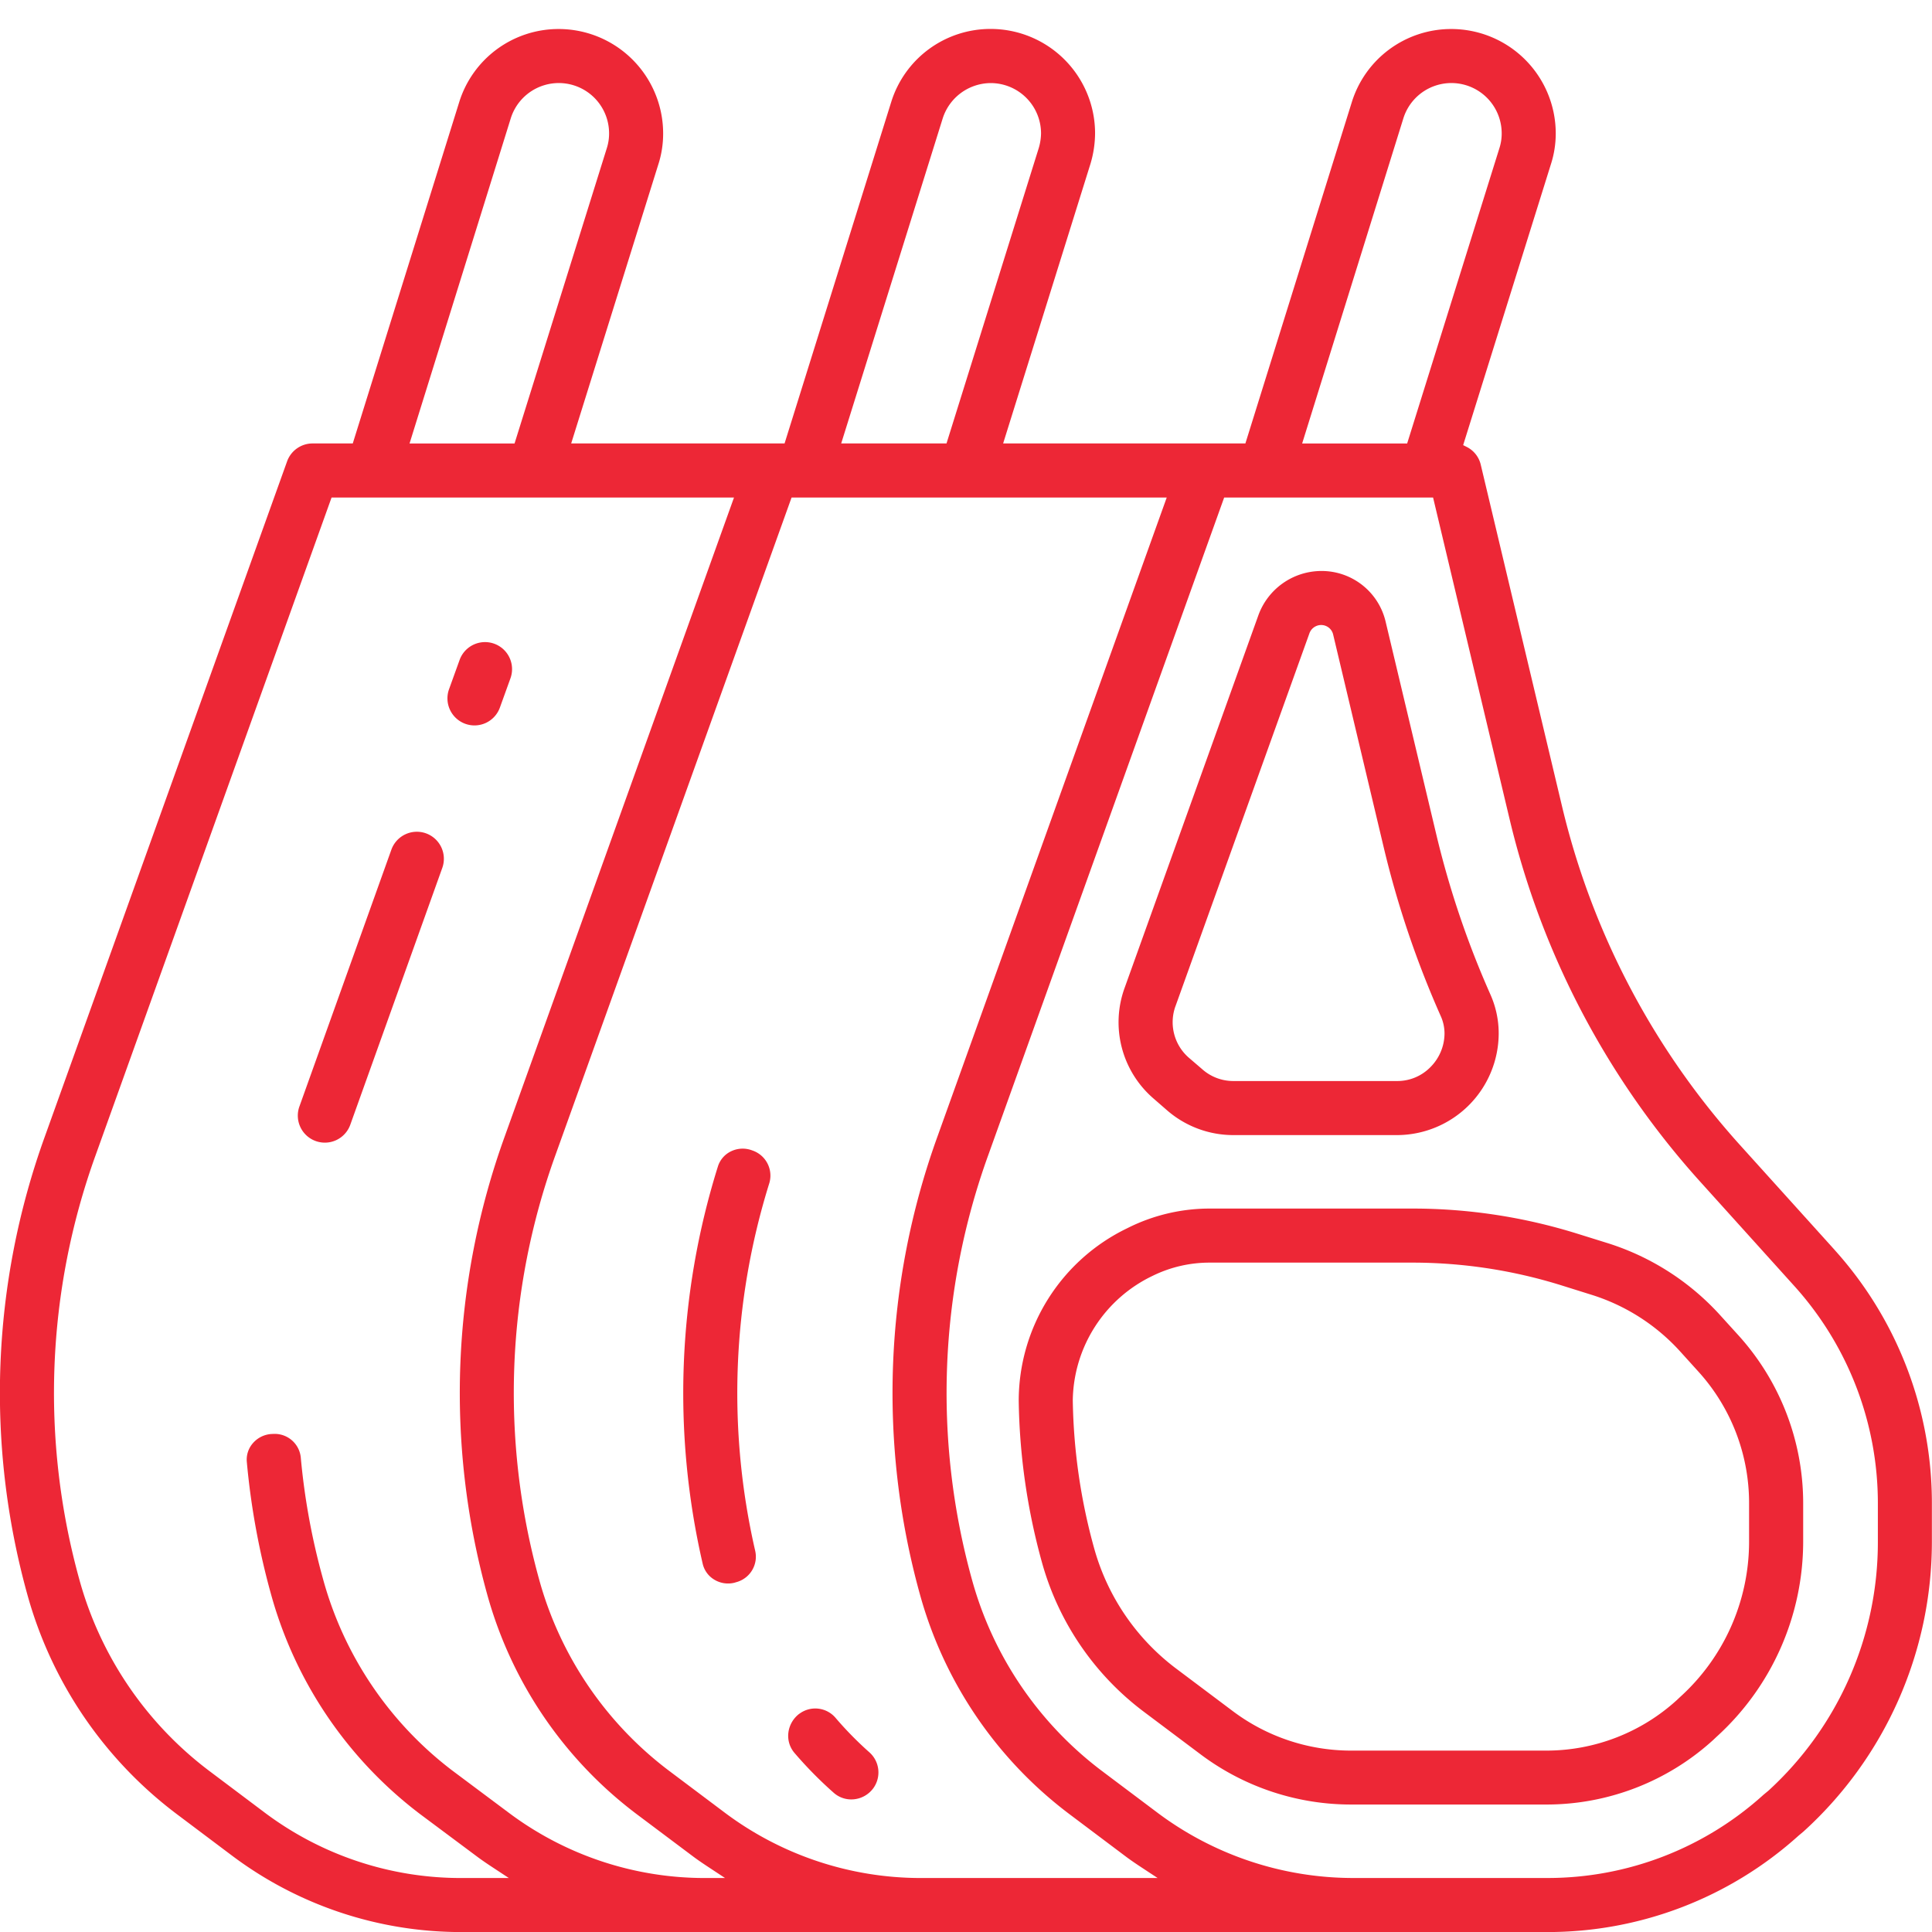
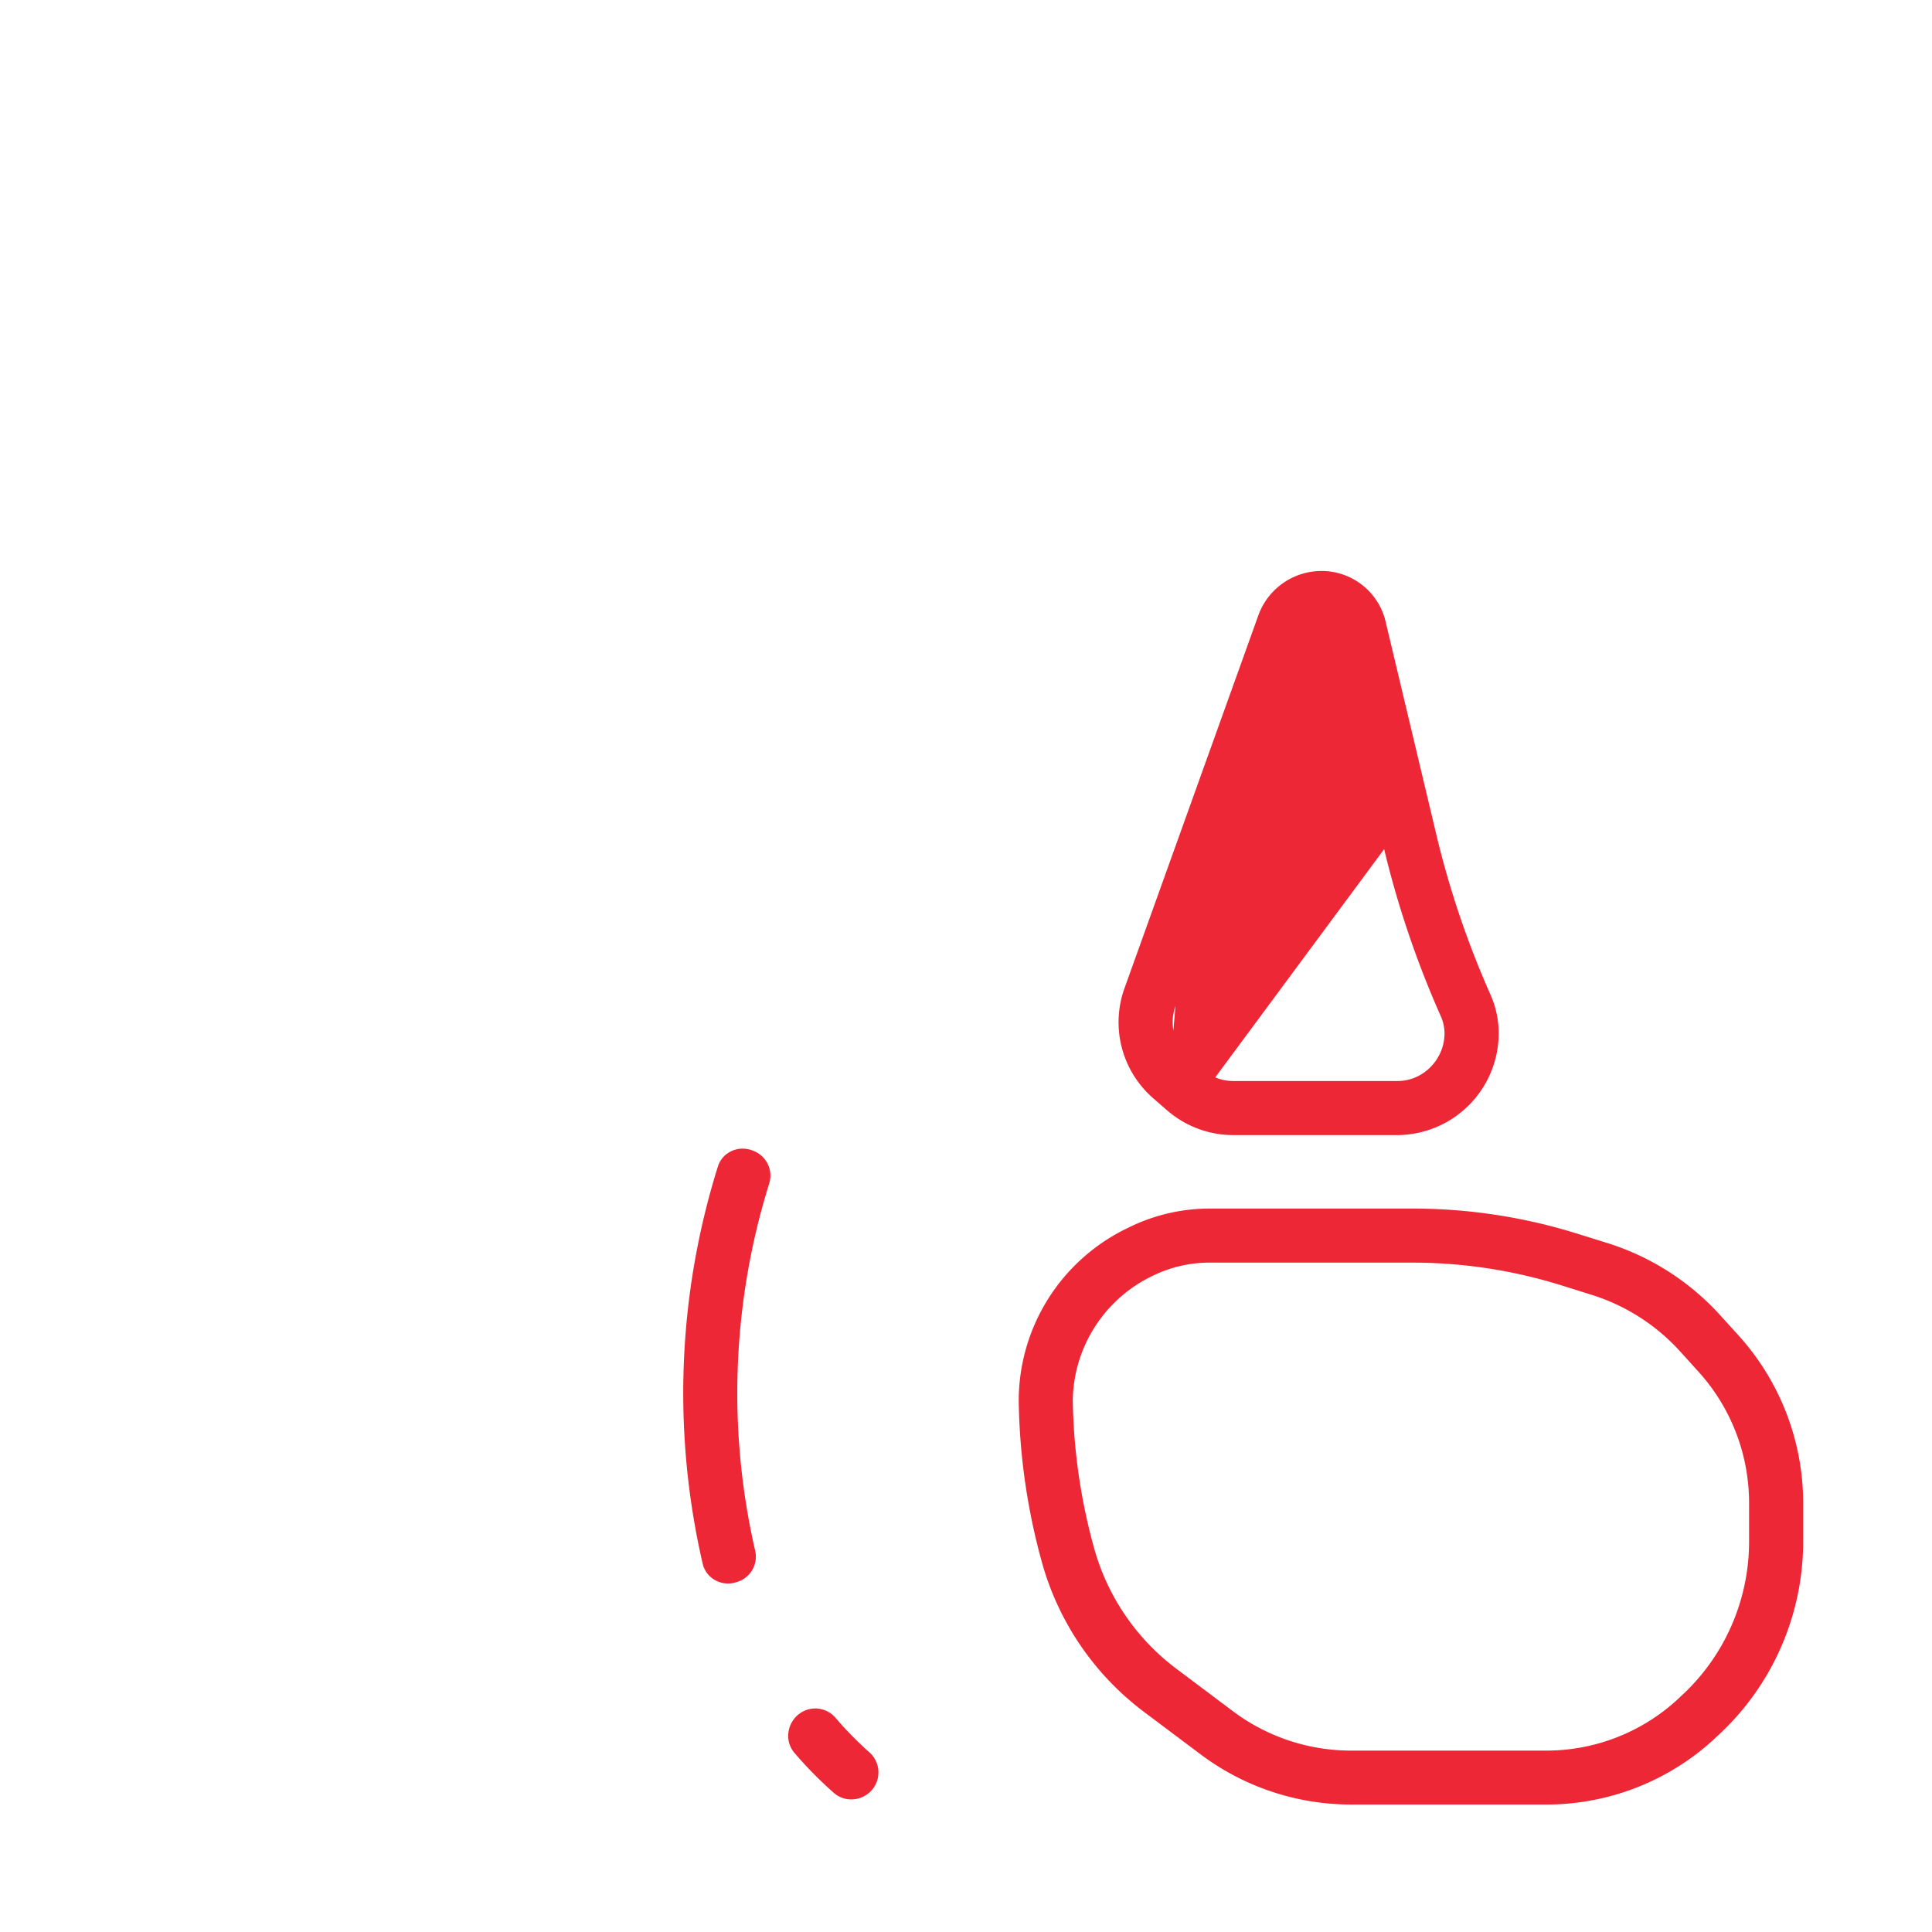
<svg xmlns="http://www.w3.org/2000/svg" id="Layer_1" data-name="Layer 1" width="100" height="100" viewBox="0 0 100 100">
  <defs>
    <style>.cls-1{fill:#ed2736;}</style>
  </defs>
-   <path class="cls-1" d="M94.965,64.7l-4.917-5.448a39.98,39.98,0,0,1-9.186-17.47L76.638,24.029a1.381,1.381,0,0,0-.715-.893l-.19-.096L80.266,8.528A5.195,5.195,0,0,0,80.525,6.88a5.408,5.408,0,0,0-5.402-5.378h-.024a5.382,5.382,0,0,0-5.13,3.786L64.461,22.953H51.922L56.445,8.47a5.625,5.625,0,0,0,.236-1.577A5.407,5.407,0,0,0,51.28,1.498h-.002a5.378,5.378,0,0,0-5.151,3.789L40.609,22.953H29.564L34.069,8.528A5.175,5.175,0,0,0,34.324,6.88,5.408,5.408,0,0,0,28.922,1.502h-.024a5.382,5.382,0,0,0-5.13,3.786L18.259,22.953H16.177A1.402,1.402,0,0,0,14.86,23.88L2.32,58.829A39.037,39.037,0,0,0,1.412,82.521,21.338,21.338,0,0,0,9.15,93.898l2.92,2.195a19.741,19.741,0,0,0,11.73,3.91H80.096a19.387,19.387,0,0,0,13-4.992l.25-.209a20.257,20.257,0,0,0,6.648-14.975V77.798a19.564,19.564,0,0,0-5.031-13.098ZM72.637,6.128a2.604,2.604,0,0,1,5.09.748,2.449,2.449,0,0,1-.118.793l-4.775,15.285H67.399Zm-23.842-.002A2.625,2.625,0,0,1,51.271,4.3h.006a2.609,2.609,0,0,1,2.607,2.594,2.802,2.802,0,0,1-.118.769l-4.775,15.29H43.54Zm-22.359.002a2.604,2.604,0,0,1,5.09.748,2.47,2.47,0,0,1-.117.792l-4.776,15.286H21.198Zm9.986,91.078a16.914,16.914,0,0,1-10.05-3.35l-2.936-2.194A18.622,18.622,0,0,1,16.715,81.71a35.36,35.36,0,0,1-1.143-6.228,1.357,1.357,0,0,0-1.419-1.263l-.093.004a1.379,1.379,0,0,0-.966.471,1.292,1.292,0,0,0-.319.972,38.568,38.568,0,0,0,1.255,6.858,21.419,21.419,0,0,0,7.724,11.381l2.936,2.189c.307.23.627.441.947.651l.7.461H23.8a16.902,16.902,0,0,1-10.051-3.35L10.828,91.66A18.566,18.566,0,0,1,4.097,81.721a36.206,36.206,0,0,1,.859-21.948L17.162,25.751h20.83L26.122,58.829a39.058,39.058,0,0,0-.906,23.692,21.358,21.358,0,0,0,7.736,11.377L35.88,96.094c.308.23.629.441.948.651l.7.461Zm11.188,0a16.915,16.915,0,0,1-10.051-3.35L34.636,91.66a18.566,18.566,0,0,1-6.739-9.938,36.224,36.224,0,0,1,.857-21.948L40.972,25.751H60.39L48.522,58.829a39.033,39.033,0,0,0-.908,23.692A21.338,21.338,0,0,0,55.351,93.898l2.92,2.195c.306.23.626.441.946.651l.7.461ZM97.198,79.827a17.427,17.427,0,0,1-5.664,12.858l-.254.21a16.642,16.642,0,0,1-11.19,4.31H70.001a16.9,16.9,0,0,1-10.051-3.35L57.029,91.66a18.566,18.566,0,0,1-6.731-9.938,36.206,36.206,0,0,1,.859-21.948L63.363,25.751H74.176L78.144,42.43A42.804,42.804,0,0,0,87.972,61.131l4.912,5.445a16.772,16.772,0,0,1,4.314,11.223Z" />
-   <path class="cls-1" d="M22.047,43.133a1.401,1.401,0,0,0-1.789.845L15.497,57.272a1.399,1.399,0,0,0,2.634.944l4.762-13.294a1.4,1.4,0,0,0-.846-1.789Z" />
-   <path class="cls-1" d="M24.08,37.463a1.398,1.398,0,0,0,1.794-.839l.547-1.515a1.399,1.399,0,1,0-2.632-.95l-.547,1.515A1.401,1.401,0,0,0,24.08,37.463Z" />
  <path class="cls-1" d="M43.25,88.918a1.377,1.377,0,0,0-1.866-.22l-.001-.002a1.447,1.447,0,0,0-.576.981,1.359,1.359,0,0,0,.32,1.06,20.877,20.877,0,0,0,2.026,2.057,1.367,1.367,0,0,0,1.054.336,1.414,1.414,0,0,0,.986-.559,1.393,1.393,0,0,0-.189-1.867A18.091,18.091,0,0,1,43.25,88.918Z" />
  <path class="cls-1" d="M38.981,59.562l-.077-.028a1.379,1.379,0,0,0-1.076.063,1.3,1.3,0,0,0-.669.778,39.248,39.248,0,0,0-.788,20.563,1.298,1.298,0,0,0,.592.819,1.373,1.373,0,0,0,1.049.165l.162-.048a1.365,1.365,0,0,0,.909-1.629,36.45,36.45,0,0,1,.725-18.968A1.373,1.373,0,0,0,38.981,59.562Z" />
  <path class="cls-1" d="M89.042,68.082a13.213,13.213,0,0,0-5.788-3.724l-1.632-.509a28.599,28.599,0,0,0-8.503-1.294H62.608a9.46,9.46,0,0,0-4.266,1.02,9.92,9.92,0,0,0-5.613,8.932,33.008,33.008,0,0,0,1.221,8.43,14.53,14.53,0,0,0,5.276,7.679l2.926,2.196a12.974,12.974,0,0,0,7.752,2.59H80.036a12.816,12.816,0,0,0,8.635-3.338l.169-.16a13.656,13.656,0,0,0,4.492-10.101V77.798a12.948,12.948,0,0,0-3.347-8.677Zm1.49,11.73a10.847,10.847,0,0,1-3.573,8.027L86.788,88a10.028,10.028,0,0,1-6.757,2.611H69.91a10.188,10.188,0,0,1-6.082-2.03L60.907,86.388a11.71,11.71,0,0,1-4.259-6.196,30.252,30.252,0,0,1-1.121-7.724,7.255,7.255,0,0,1,4.133-6.431,6.677,6.677,0,0,1,2.968-.684H73.1a25.89,25.89,0,0,1,7.688,1.167l1.605.503a10.361,10.361,0,0,1,4.573,2.929l.948,1.048a10.122,10.122,0,0,1,2.618,6.799Z" />
-   <path class="cls-1" d="M60.38,57.446a5.229,5.229,0,0,0,3.451,1.306h8.497a5.275,5.275,0,0,0,5.244-5.245,4.93,4.93,0,0,0-.433-2.041l0-.001a47.51,47.51,0,0,1-2.772-8.171L71.725,32.2a3.402,3.402,0,0,0-3.332-2.646h-.024a3.478,3.478,0,0,0-3.231,2.28l-6.93,19.304a5.21,5.21,0,0,0,1.479,5.705Zm.462-5.363,6.93-19.293a.649.649,0,0,1,.586-.439.636.636,0,0,1,.647.498L71.643,43.952a50.077,50.077,0,0,0,2.939,8.661,2.193,2.193,0,0,1,.186.897,2.484,2.484,0,0,1-.733,1.728,2.393,2.393,0,0,1-1.707.716H63.83a2.421,2.421,0,0,1-1.615-.622l-.687-.59A2.436,2.436,0,0,1,60.841,52.083Z" />
+   <path class="cls-1" d="M60.38,57.446a5.229,5.229,0,0,0,3.451,1.306h8.497a5.275,5.275,0,0,0,5.244-5.245,4.93,4.93,0,0,0-.433-2.041l0-.001a47.51,47.51,0,0,1-2.772-8.171L71.725,32.2a3.402,3.402,0,0,0-3.332-2.646h-.024a3.478,3.478,0,0,0-3.231,2.28l-6.93,19.304a5.21,5.21,0,0,0,1.479,5.705Za.649.649,0,0,1,.586-.439.636.636,0,0,1,.647.498L71.643,43.952a50.077,50.077,0,0,0,2.939,8.661,2.193,2.193,0,0,1,.186.897,2.484,2.484,0,0,1-.733,1.728,2.393,2.393,0,0,1-1.707.716H63.83a2.421,2.421,0,0,1-1.615-.622l-.687-.59A2.436,2.436,0,0,1,60.841,52.083Z" />
</svg>